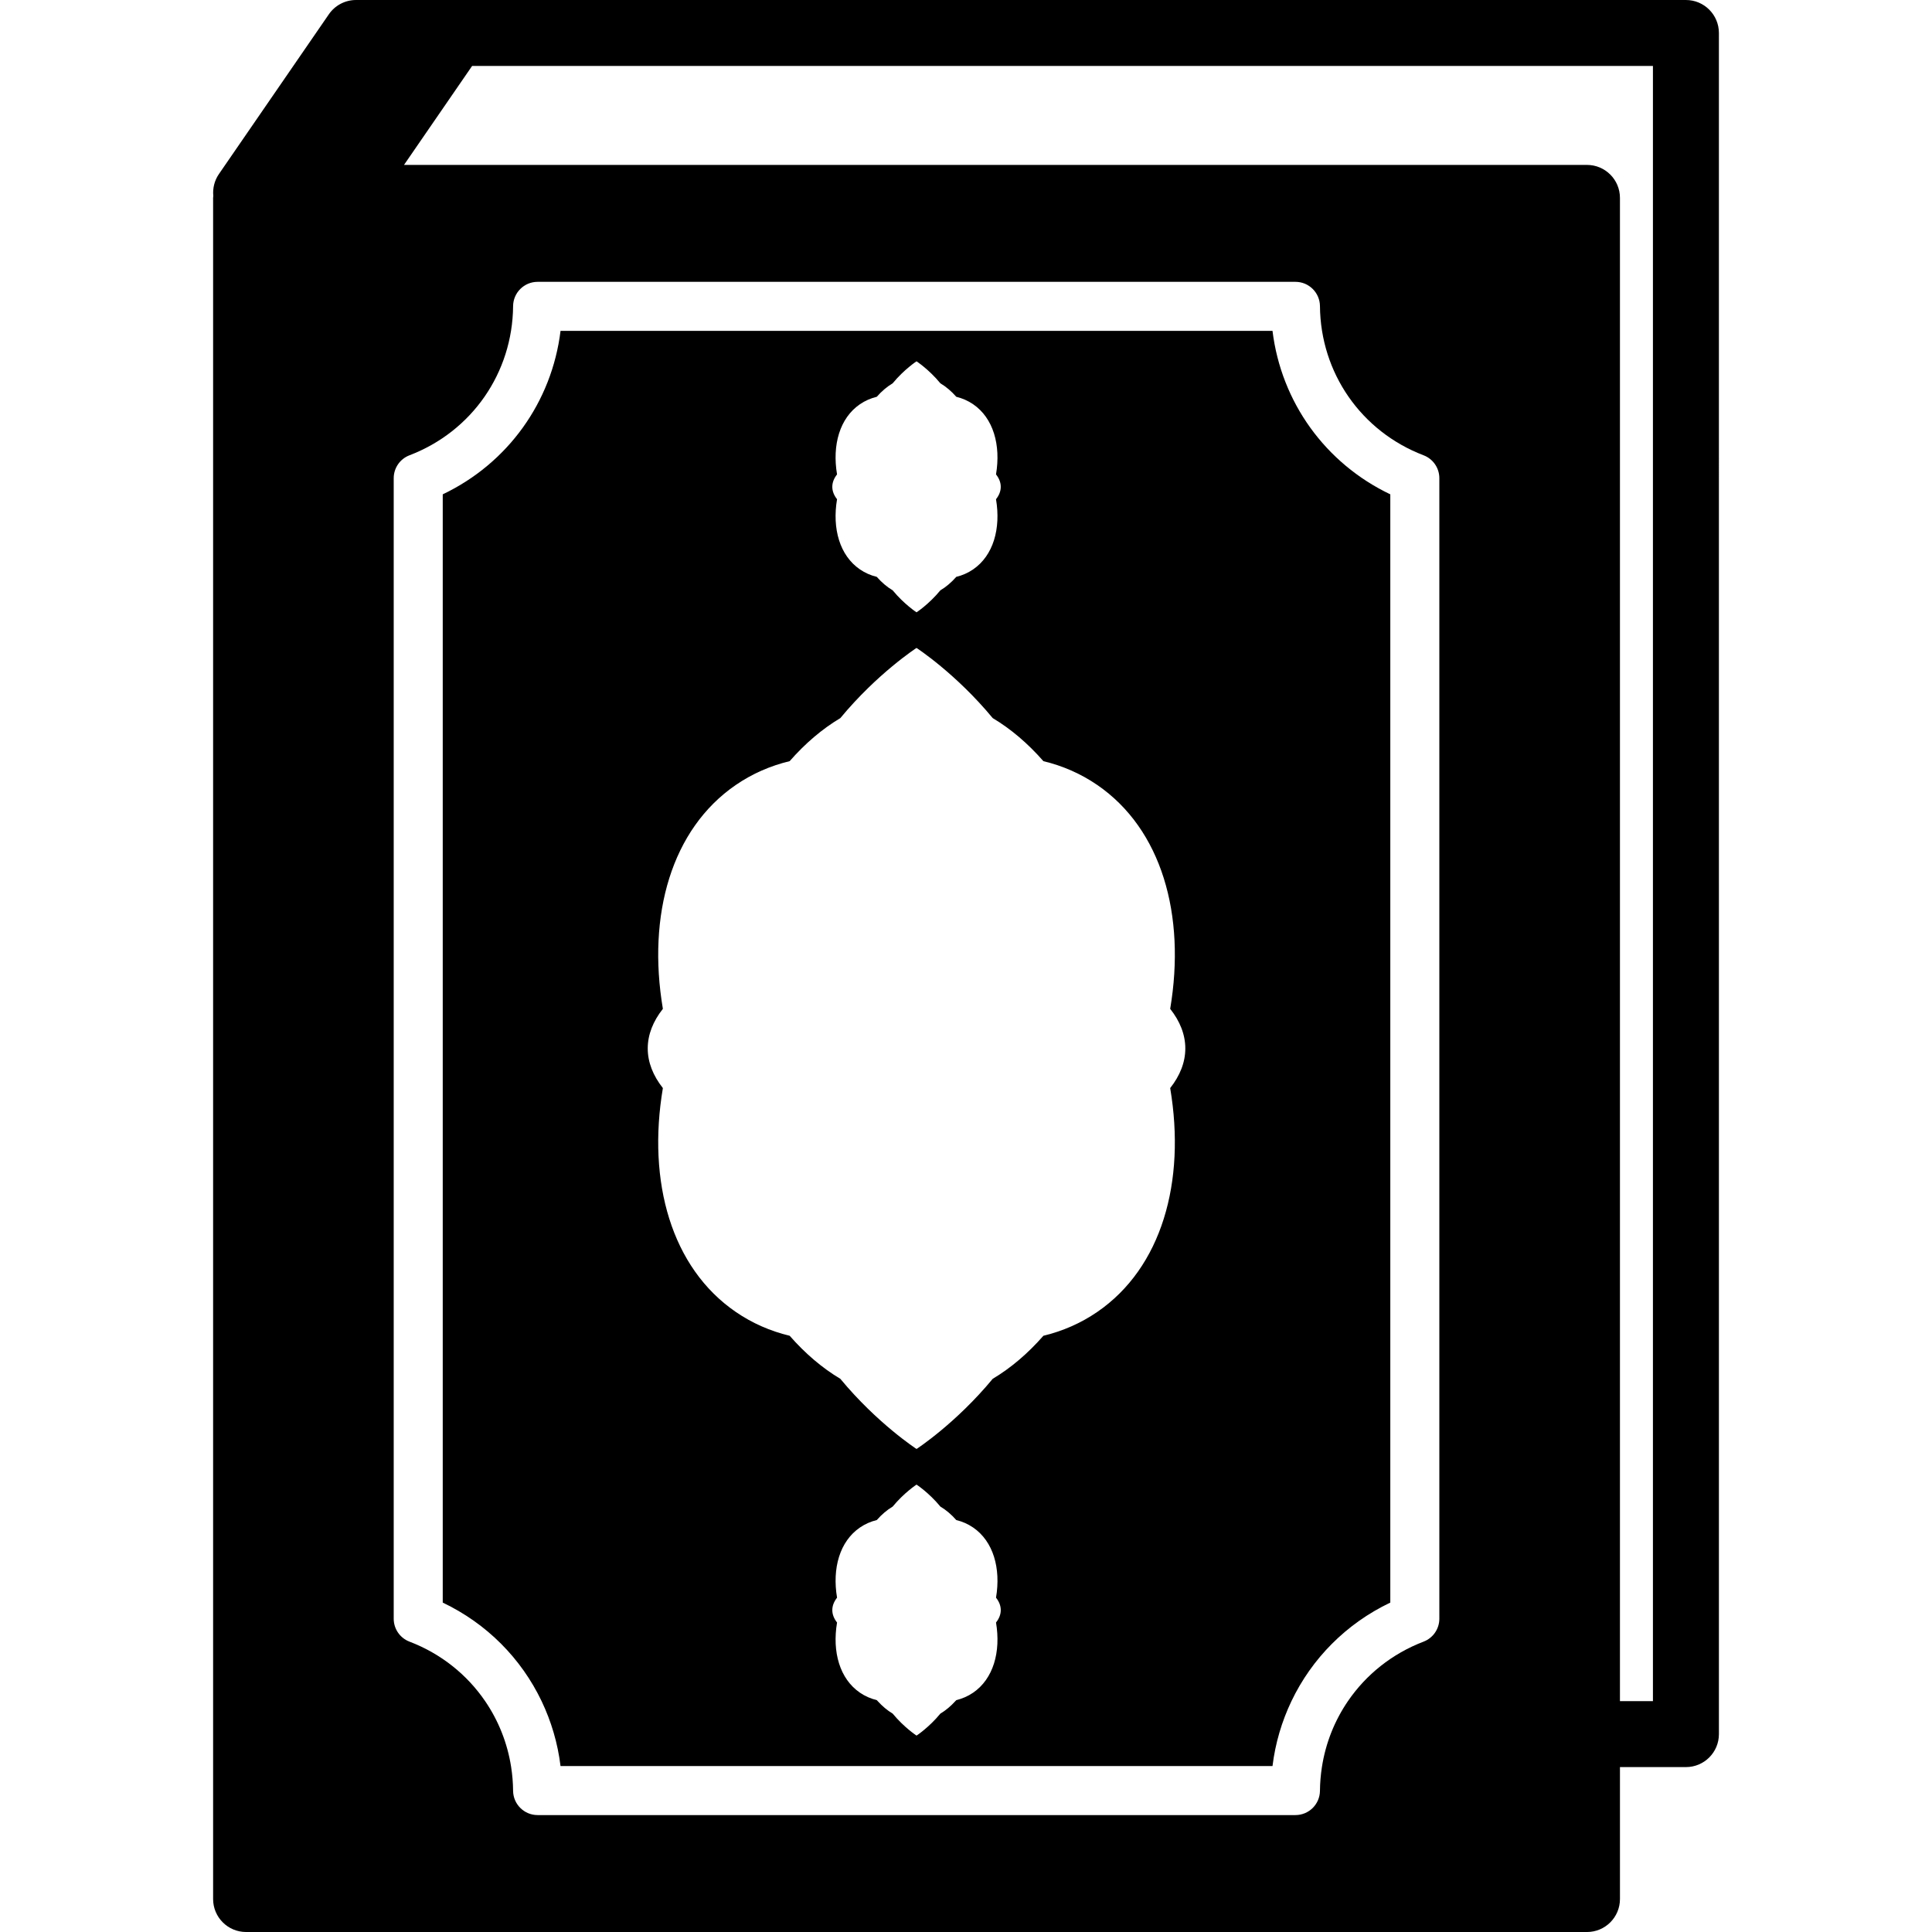
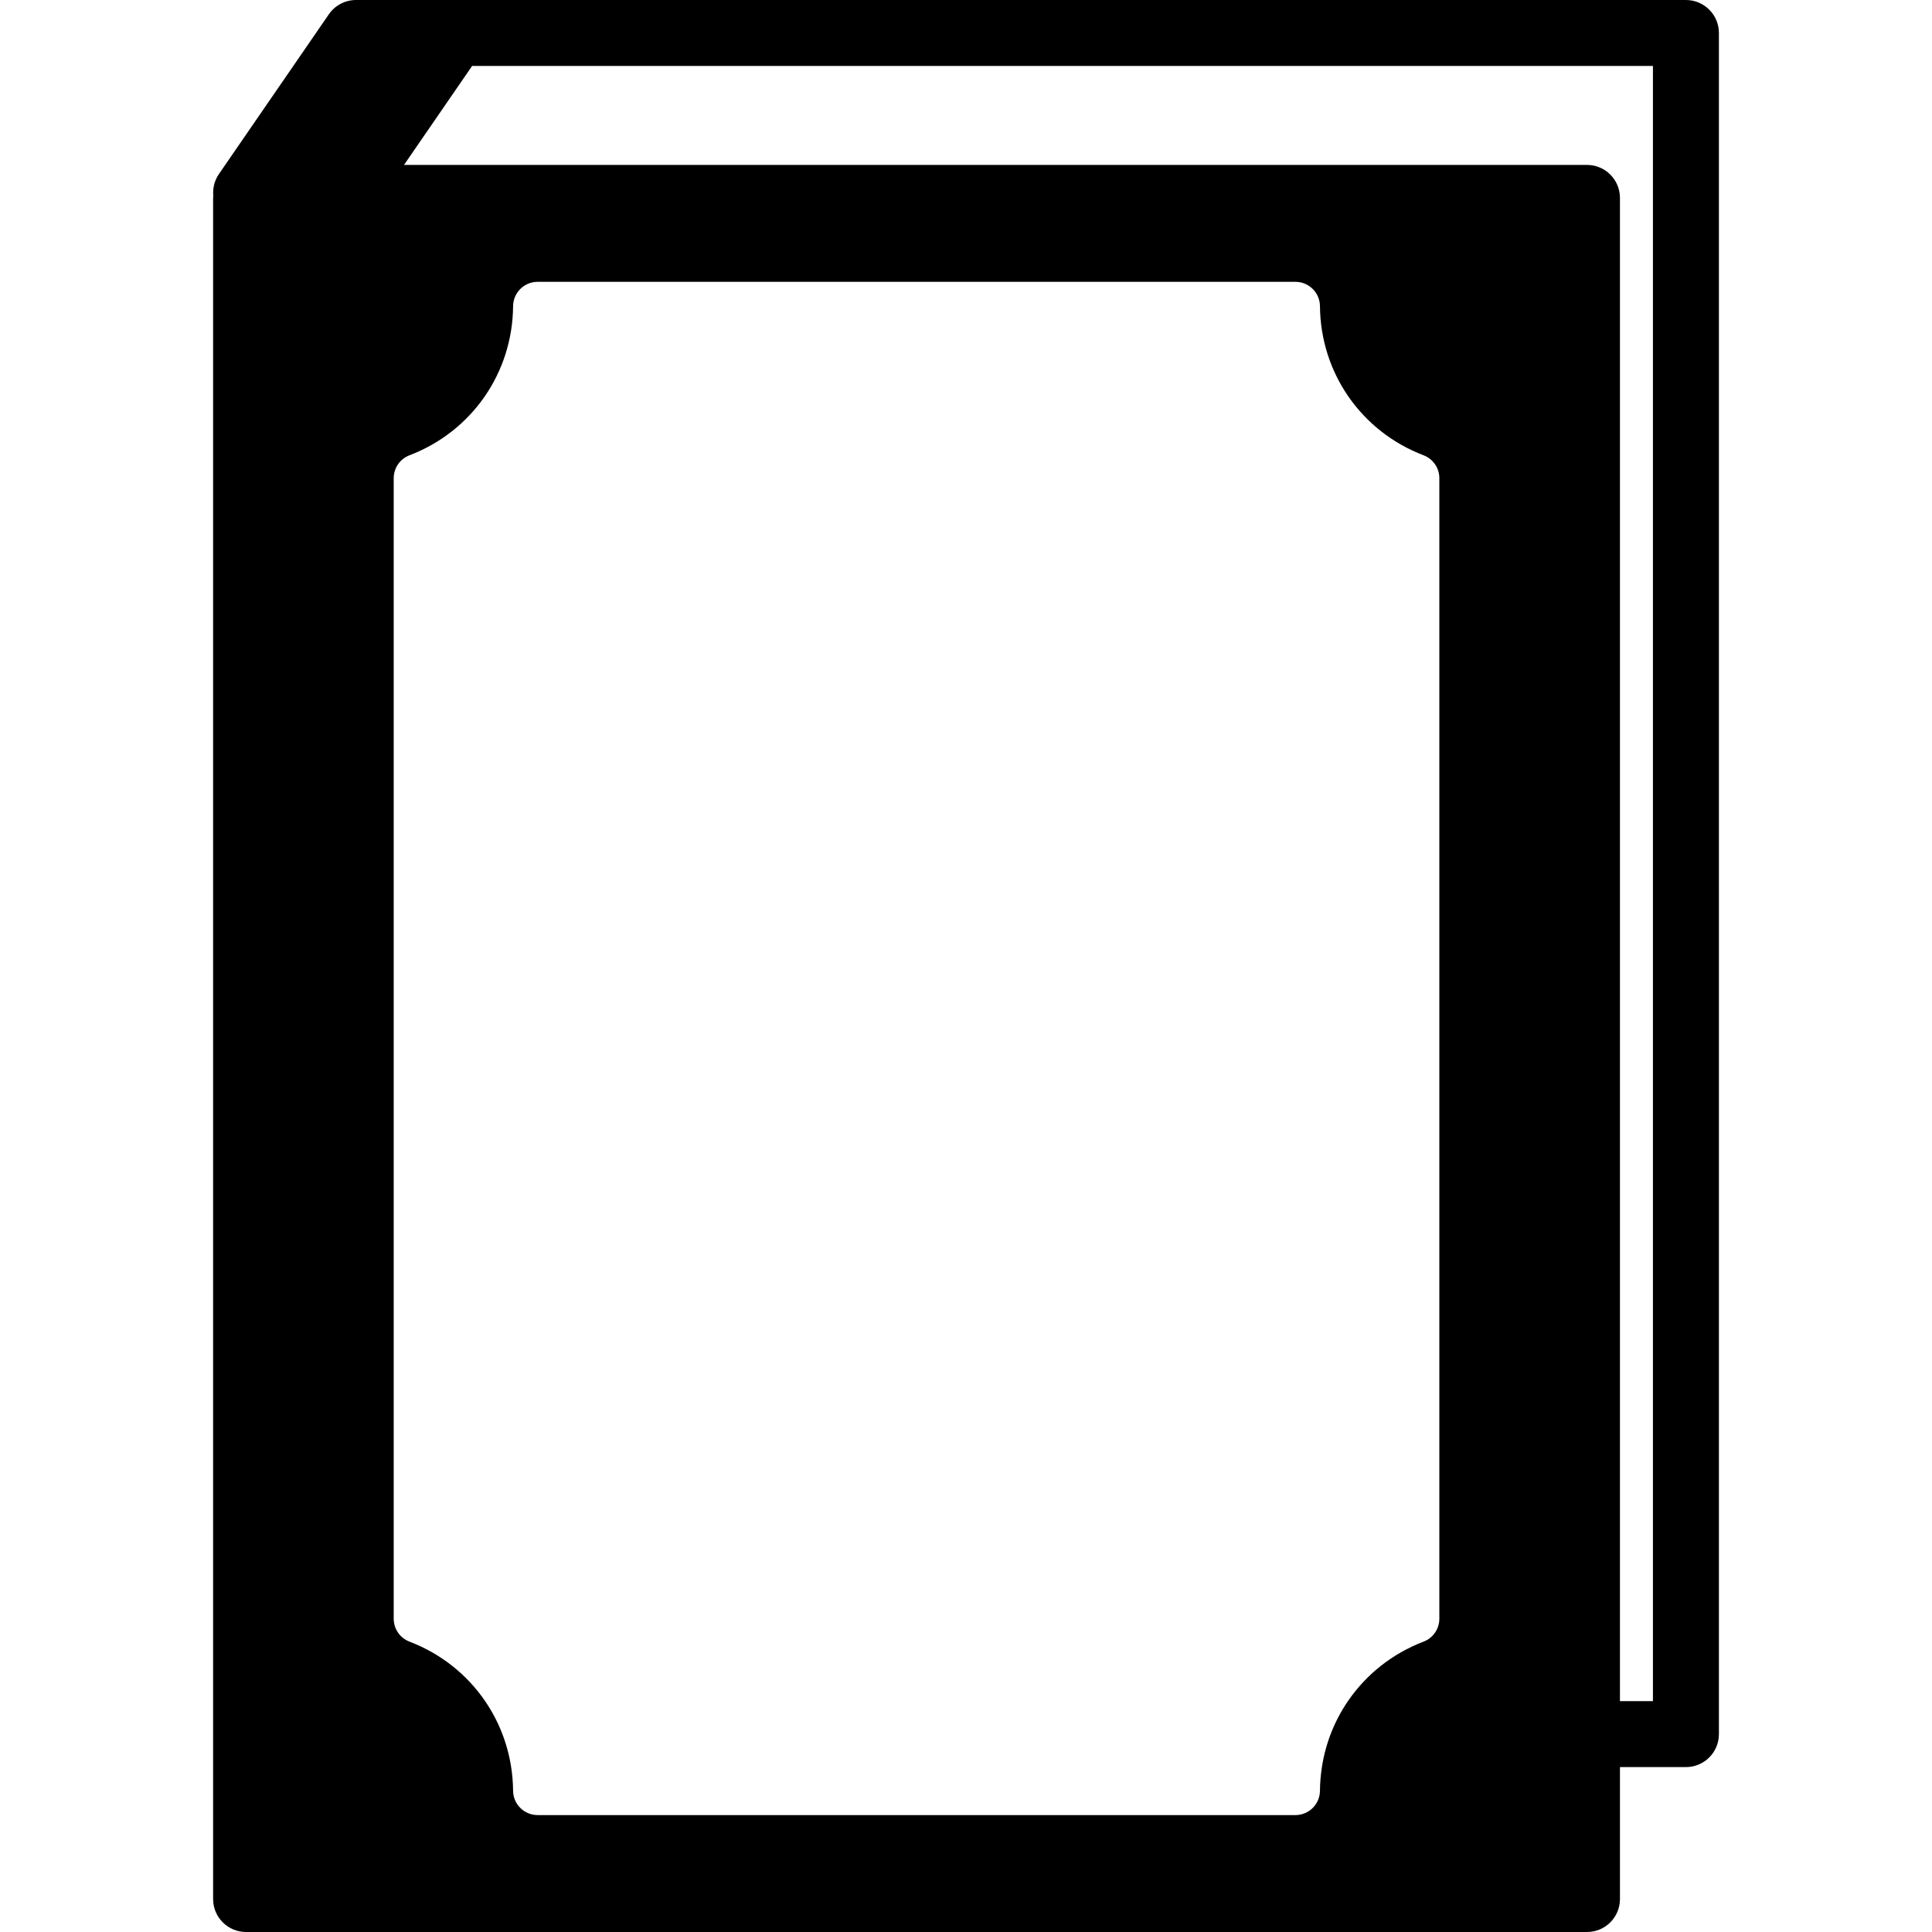
<svg xmlns="http://www.w3.org/2000/svg" version="1.1" id="Capa_1" x="0px" y="0px" viewBox="0 0 308.619 308.619" style="enable-background:new 0 0 308.619 308.619;" xml:space="preserve">
  <g>
-     <path class="ql-fill" d="M203.271,52.852H89.541c-1.392,11.367-8.421,21.161-18.817,26.114v177.033c7.051,3.358,12.545,8.947,15.79,15.74                           c1.54,3.223,2.579,6.714,3.026,10.372h113.731c0.448-3.658,1.487-7.149,3.027-10.372c3.245-6.793,8.74-12.382,15.79-15.74V78.965                           C211.694,74.013,204.665,64.219,203.271,52.852z M137.36,64.577c0.827-0.566,1.735-0.959,2.695-1.195                           c0.78-0.887,1.629-1.609,2.54-2.153c1.844-2.232,3.81-3.512,3.81-3.512s1.968,1.279,3.811,3.512                           c0.912,0.544,1.763,1.267,2.542,2.153c0.962,0.236,1.87,0.629,2.696,1.195c3.221,2.209,4.442,6.505,3.65,11.205                           c0.49,0.621,0.758,1.288,0.758,1.984c0,0.697-0.268,1.361-0.758,1.982c0.792,4.7-0.43,8.994-3.65,11.204                           c-0.826,0.568-1.734,0.964-2.696,1.195c-0.779,0.886-1.63,1.612-2.542,2.153c-1.843,2.234-3.808,3.513-3.808,3.513                           s-1.969-1.278-3.813-3.513c-0.911-0.541-1.76-1.268-2.54-2.153c-0.96-0.231-1.869-0.627-2.695-1.195                           c-3.221-2.21-4.443-6.504-3.65-11.204c-0.49-0.621-0.757-1.285-0.757-1.982c0-0.696,0.267-1.363,0.757-1.984                           C132.917,71.082,134.139,66.786,137.36,64.577z M117.535,125.393c2.64-1.811,5.538-3.065,8.606-3.806                           c2.48-2.83,5.198-5.151,8.094-6.875c5.899-7.135,12.17-11.211,12.17-11.211s6.272,4.076,12.171,11.209                           c2.896,1.725,5.615,4.047,8.096,6.877c3.07,0.74,5.967,1.995,8.606,3.806c10.278,7.05,14.175,20.76,11.648,35.76                           c1.563,1.979,2.416,4.108,2.416,6.329c0,2.22-0.854,4.349-2.416,6.33c2.527,14.998-1.369,28.709-11.648,35.758                           c-2.64,1.811-5.536,3.066-8.606,3.807c-2.48,2.83-5.199,5.151-8.096,6.875c-5.898,7.133-12.168,11.209-12.168,11.209                           s-6.273-4.074-12.173-11.208c-2.897-1.724-5.614-4.046-8.095-6.876c-3.069-0.74-5.966-1.996-8.606-3.807                           c-10.277-7.049-14.174-20.76-11.646-35.758c-1.563-1.982-2.418-4.11-2.418-6.33c0-2.221,0.855-4.35,2.418-6.329                           C103.36,146.152,107.258,132.442,117.535,125.393z M150.217,273.733c-1.843,2.233-3.808,3.512-3.808,3.512                           s-1.969-1.279-3.813-3.512c-0.855-0.51-1.652-1.184-2.392-1.995c-0.049-0.054-0.1-0.103-0.148-0.157                           c-0.96-0.236-1.869-0.628-2.695-1.195c-3.221-2.209-4.443-6.506-3.65-11.205c-0.49-0.621-0.757-1.287-0.757-1.984                           c0-0.697,0.267-1.361,0.757-1.984c-0.793-4.697,0.429-8.992,3.65-11.203c0.827-0.567,1.735-0.962,2.695-1.195                           c0.78-0.886,1.629-1.611,2.54-2.153c1.844-2.233,3.81-3.511,3.81-3.511s1.968,1.277,3.811,3.511                           c0.912,0.542,1.763,1.268,2.542,2.153c0.962,0.233,1.87,0.628,2.696,1.195c3.221,2.211,4.442,6.506,3.65,11.203                           c0.49,0.623,0.758,1.287,0.758,1.984c0,0.697-0.268,1.363-0.758,1.984c0.792,4.699-0.43,8.996-3.65,11.205                           c-0.826,0.567-1.734,0.959-2.696,1.195c-0.048,0.055-0.099,0.104-0.148,0.157C151.871,272.55,151.072,273.224,150.217,273.733z" />
    <path class="ql-fill" d="M269.31,0H72.645h-6.992h-8.781c-1.734,0-3.357,0.853-4.34,2.282l-17.562,25.52c-0.716,1.042-1.016,2.283-0.897,3.5                           c-0.006,0.105-0.031,0.205-0.031,0.312v271.738c0,2.91,2.359,5.269,5.269,5.269h214.193c2.91,0,5.269-2.358,5.269-5.269v-21.075                           h10.538c2.91,0,5.269-2.358,5.269-5.268V5.269C274.578,2.359,272.22,0,269.31,0z M229.921,258.578c0,1.624-1.002,3.079-2.518,3.658                           c-5.046,1.927-9.196,5.28-12.083,9.502c-2.127,3.112-3.564,6.696-4.158,10.537c-0.191,1.238-0.3,2.501-0.311,3.784                           c-0.018,2.149-1.767,3.883-3.916,3.883H85.878c-2.15,0-3.898-1.733-3.916-3.883c-0.011-1.283-0.119-2.546-0.31-3.784                           c-0.593-3.841-2.03-7.425-4.158-10.537c-2.886-4.222-7.037-7.575-12.083-9.502c-1.517-0.579-2.519-2.034-2.519-3.658V76.386                           c0-1.624,1.002-3.079,2.518-3.658c9.965-3.808,16.462-13.16,16.552-23.825c0.018-2.15,1.766-3.883,3.916-3.883h121.057                           c2.149,0,3.898,1.733,3.916,3.882c0.091,10.667,6.588,20.019,16.552,23.826c1.517,0.579,2.518,2.034,2.518,3.658V258.578z                           M264.041,271.738h-5.269V31.612c0-2.91-2.358-5.269-5.269-5.269H64.537l10.878-15.807h188.626V271.738z" />
  </g>
</svg>